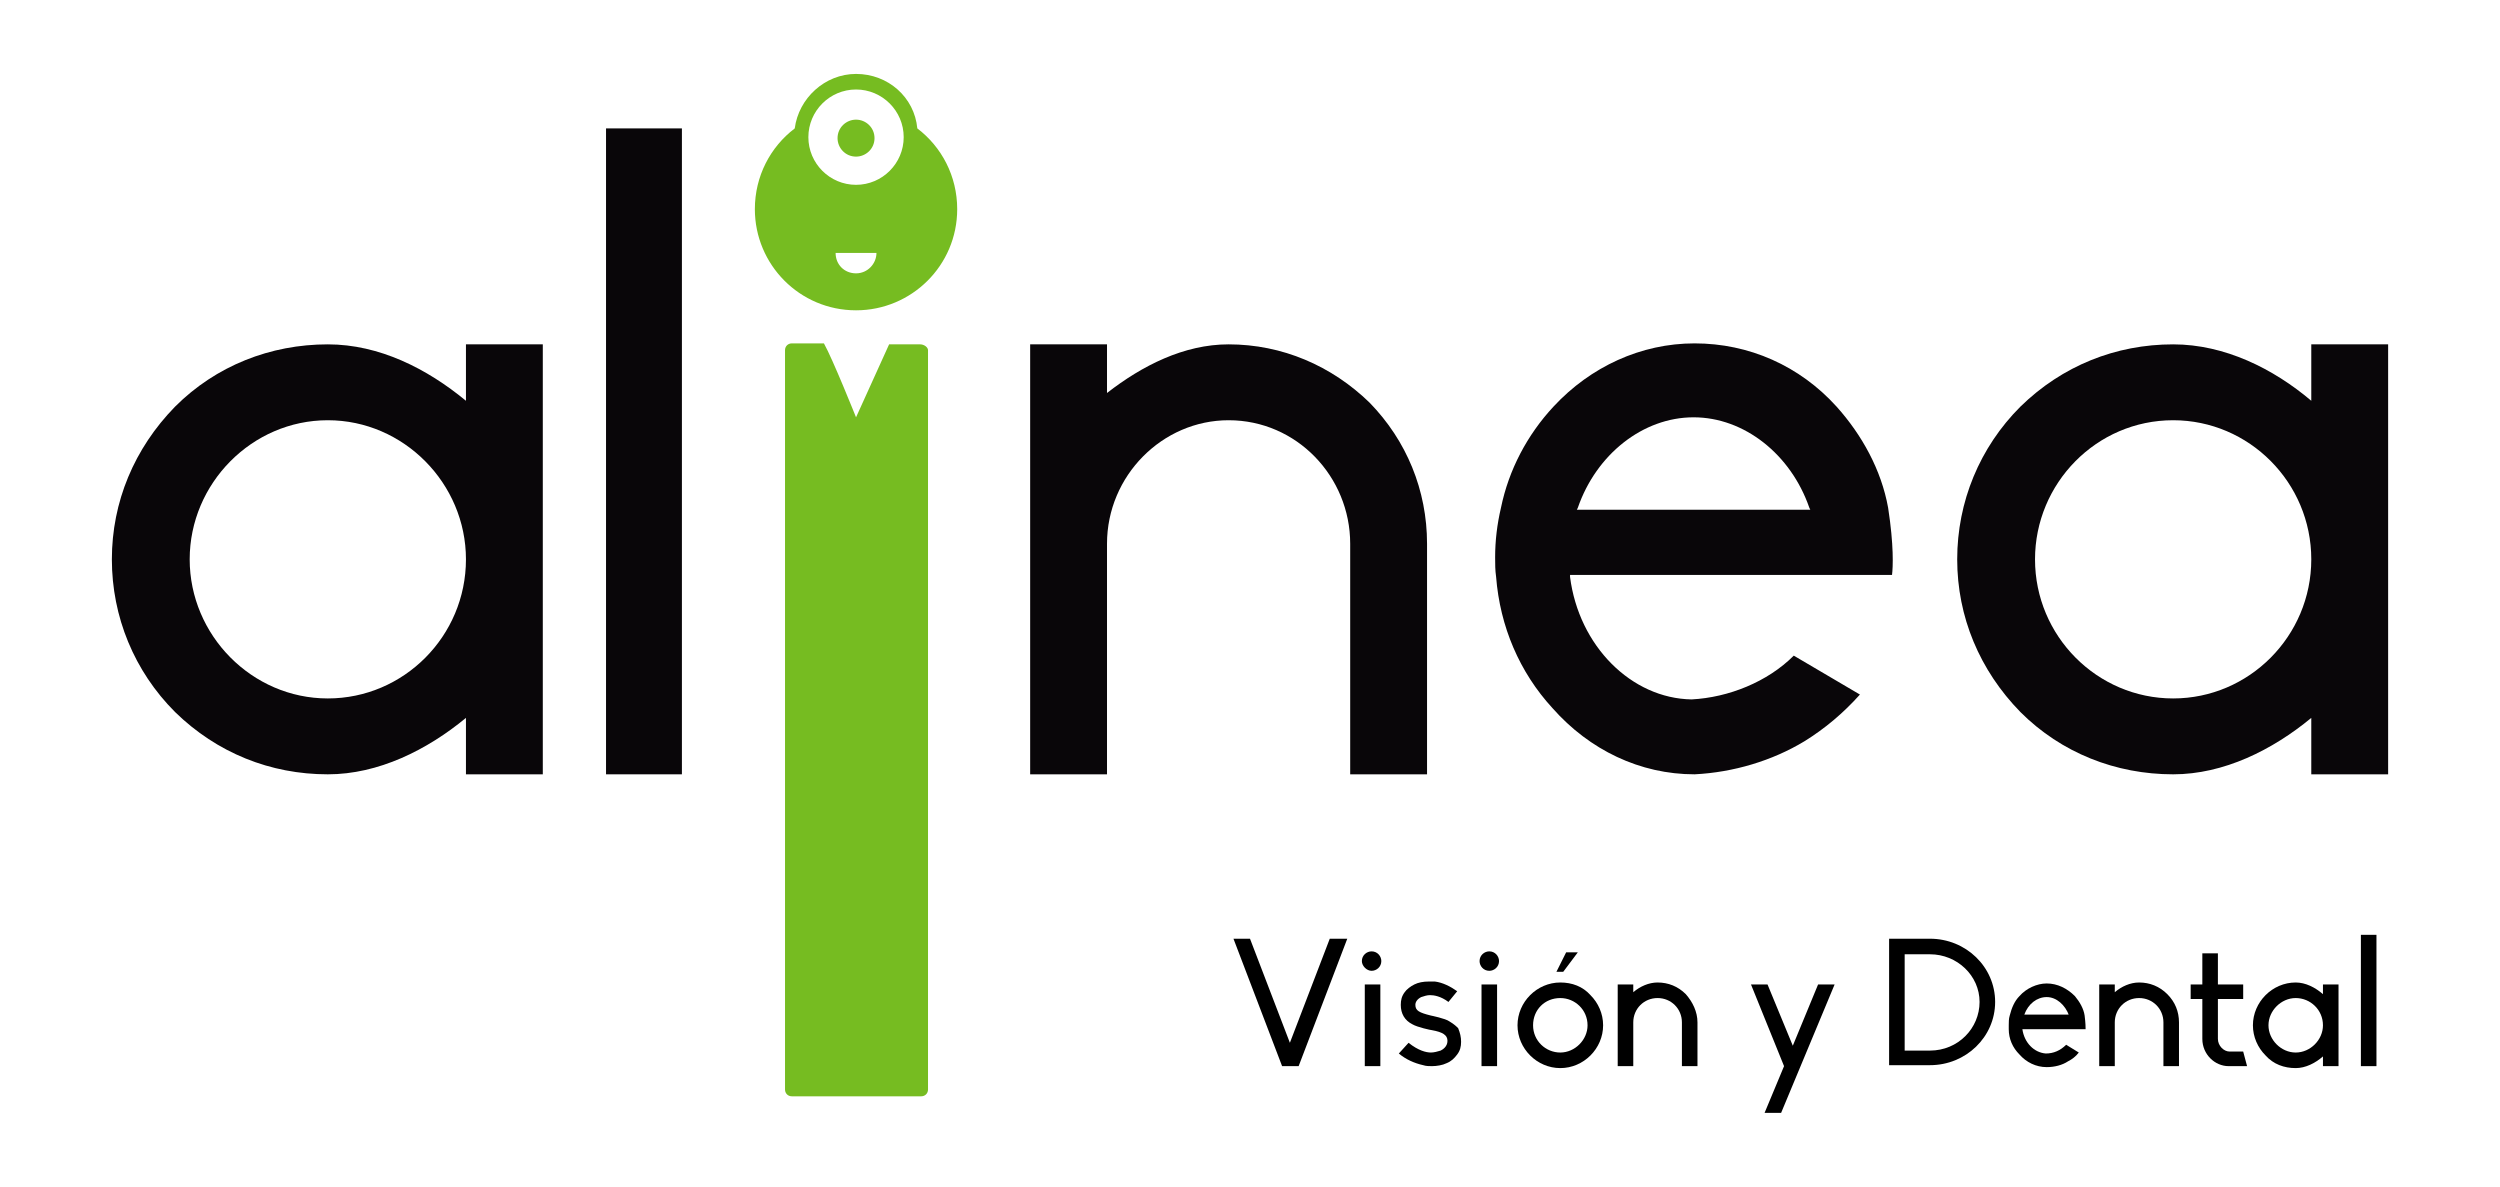
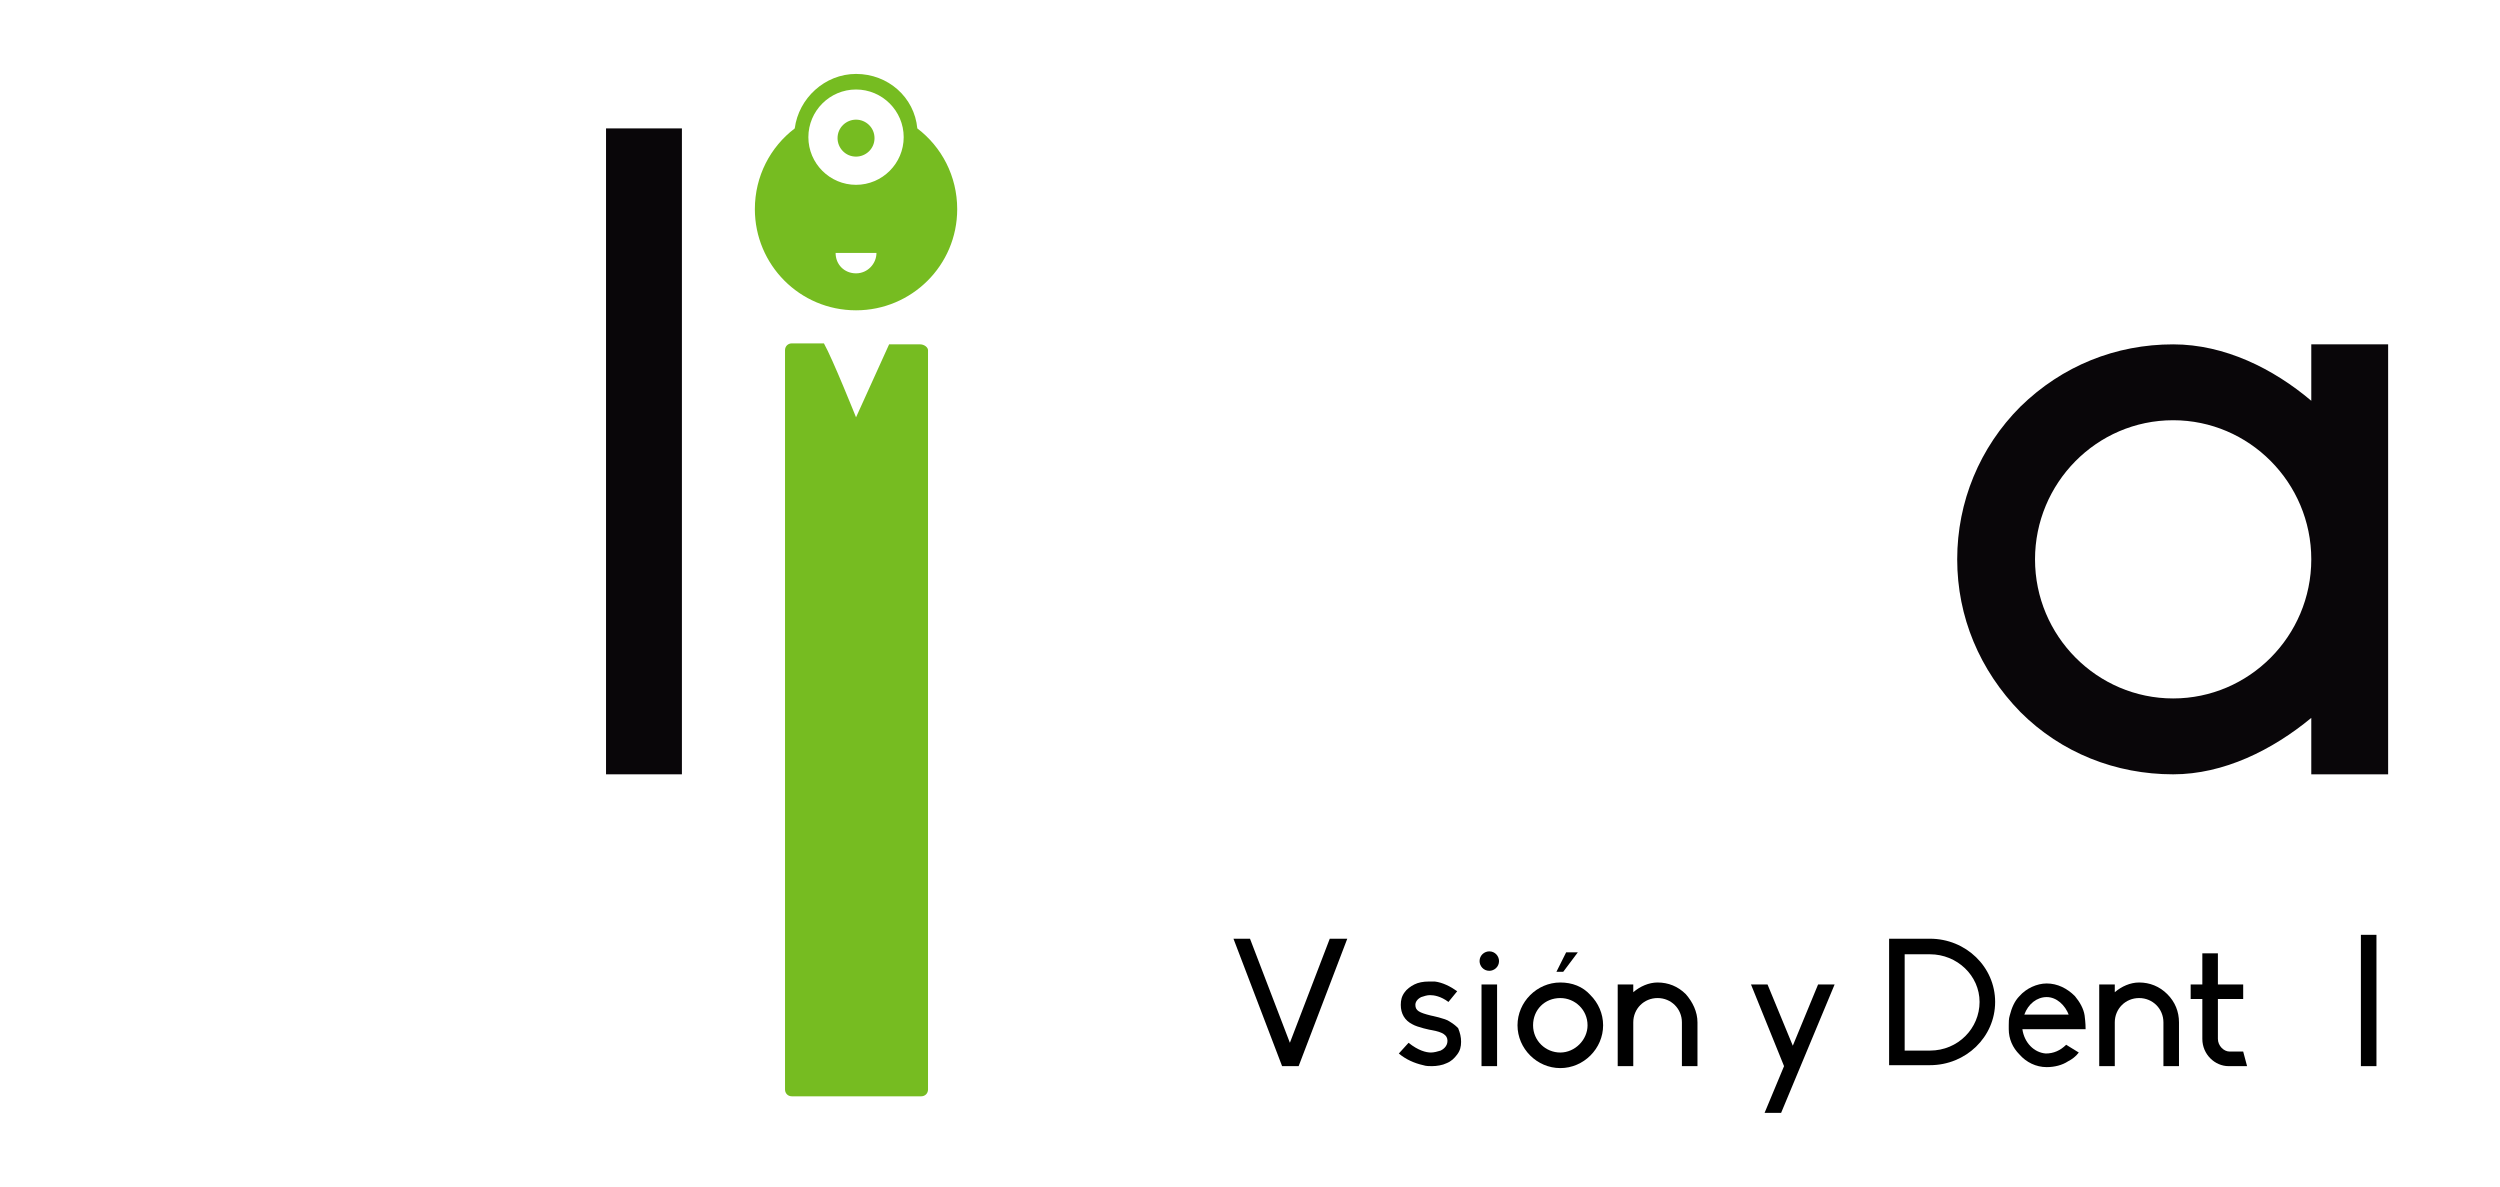
<svg xmlns="http://www.w3.org/2000/svg" id="Capa_1" x="0px" y="0px" viewBox="0 0 257 122" style="enable-background:new 0 0 257 122;" xml:space="preserve">
  <style type="text/css">	.st0{fill:#090609;}	.st1{fill:#76BC21;}	.st2{fill:none;}</style>
  <g>
    <g>
      <g id="XMLID_00000164485604600869291260000013394085526069279126_">
-         <path id="XMLID_00000117673625730839622430000012357587013427887787_" class="st0" d="M47.9,35.4h7.9l0,44.2h-7.9l0-5.8    c-4,3.3-9,5.8-14.2,5.8c-5.9,0-11.4-2.2-15.7-6.4c-4.2-4.2-6.5-9.8-6.5-15.7s2.3-11.4,6.5-15.7c4.2-4.2,9.8-6.4,15.7-6.4    c5.3,0,10.2,2.5,14.2,5.8V35.4z M47.9,57.5c0-7.8-6.4-14.3-14.2-14.3c-7.8,0-14.2,6.5-14.2,14.3c0,7.8,6.4,14.3,14.2,14.3    C41.5,71.8,47.9,65.4,47.9,57.5z" />
        <path id="XMLID_00000101069117001996318690000009934116245083894685_" class="st0" d="M62.3,79.6l0-66.4h7.8l0,66.4H62.3z" />
-         <path id="XMLID_00000025414256952726209160000010012566547132470149_" class="st0" d="M146.7,55.9l0,23.7h-7.9l0-23.7    c0-6.9-5.5-12.7-12.5-12.7c-6.8,0-12.5,5.7-12.5,12.7l0,23.7h-7.9l0-44.2h7.9l0,5c3.6-2.8,7.9-5,12.5-5c5.5,0,10.6,2.2,14.5,6    C144.6,45.3,146.7,50.4,146.7,55.9z" />
-         <path id="XMLID_00000037668246295872300300000011574525652515330225_" class="st0" d="M194.5,59.1h-33.1v0.2    c0.9,7.1,6.3,12.5,12.5,12.6c3.8-0.2,7.8-1.8,10.5-4.5l6.8,4c-1.7,1.9-3.6,3.5-5.7,4.8c-3.3,2-7.3,3.2-11.3,3.4    c-5.6,0-10.8-2.5-14.6-6.8c-3.4-3.7-5.4-8.4-5.8-13.5c-0.1-0.7-0.1-1.3-0.1-2c0-1.7,0.2-3.4,0.6-5.1c0.8-3.9,2.7-7.5,5.4-10.4    c3.8-4.1,9-6.5,14.5-6.5c5.6,0,10.8,2.3,14.6,6.5c2.6,2.9,4.6,6.5,5.3,10.4C194.7,56.1,194.6,58.3,194.5,59.1z M186.1,52.4    l-0.1-0.2c-1.9-5.5-6.7-9.3-11.9-9.3c-5.2,0-10,3.8-11.9,9.3l-0.1,0.2H186.1z" />
        <path id="XMLID_00000048475573979002182470000000068469014438610845_" class="st0" d="M237.6,35.4h7.9l0,44.2h-7.9l0-5.8    c-4,3.3-9,5.8-14.2,5.8c-5.9,0-11.5-2.2-15.7-6.4c-4.2-4.3-6.5-9.8-6.5-15.7s2.3-11.5,6.5-15.7c4.3-4.2,9.8-6.4,15.7-6.4    c5.3,0,10.3,2.5,14.2,5.8L237.6,35.4z M237.6,57.5c0-7.9-6.4-14.3-14.2-14.3c-7.9,0-14.2,6.5-14.2,14.3c0,7.9,6.4,14.3,14.2,14.3    C231.2,71.8,237.6,65.4,237.6,57.5z" />
      </g>
      <g id="XMLID_00000102528273892149302620000011806818295710027674_">
        <g id="XMLID_00000023985374946023123690000002281187963188868494_">
          <path id="XMLID_00000130622675909542222710000006300776209505073085_" class="st1" d="M94.6,35.4h-3.2L88,42.9     c0,0-2.4-6-3.3-7.6h-3.3c-0.4,0-0.7,0.3-0.7,0.7l0,76c0,0.4,0.3,0.7,0.7,0.7h13.3c0.4,0,0.7-0.3,0.7-0.7l0-76     C95.4,35.7,95,35.4,94.6,35.4z" />
        </g>
        <g id="XMLID_00000122682694329296769320000006423421272457476518_">
-           <path id="XMLID_00000036237576493281999000000001748303293761130383_" class="st2" d="M88,28.1c1.2,0,2.1-0.9,2.1-2.1h-4.2     C85.9,27.1,86.8,28.1,88,28.1z" />
+           <path id="XMLID_00000036237576493281999000000001748303293761130383_" class="st2" d="M88,28.1c1.2,0,2.1-0.9,2.1-2.1h-4.2     z" />
          <path id="XMLID_00000123402581109315360730000015187452515026293946_" class="st2" d="M88,9.3c-2.7,0-4.9,2.2-4.9,4.9     S85.3,19,88,19c2.7,0,4.9-2.2,4.9-4.9S90.7,9.3,88,9.3z M88,16c-1,0-1.9-0.8-1.9-1.9c0-1,0.8-1.9,1.9-1.9c1,0,1.9,0.8,1.9,1.9     C89.9,15.2,89,16,88,16z" />
          <path id="XMLID_00000060720712936941285330000005105312034151694476_" class="st1" d="M94.3,13.2c-0.3-3.2-3-5.6-6.3-5.6     c-3.2,0-5.9,2.5-6.3,5.6c-2.5,1.9-4.1,4.9-4.1,8.3c0,5.7,4.6,10.4,10.4,10.4c5.7,0,10.4-4.6,10.4-10.4     C98.4,18.1,96.8,15.1,94.3,13.2z M88,28.1c-1.2,0-2.1-0.9-2.1-2.1h4.2C90.1,27.1,89.2,28.1,88,28.1z M88,19     c-2.7,0-4.9-2.2-4.9-4.9s2.2-4.9,4.9-4.9c2.7,0,4.9,2.2,4.9,4.9S90.7,19,88,19z" />
          <path id="XMLID_00000039849661729371201440000012933751957884560548_" class="st1" d="M88,12.3c-1,0-1.9,0.8-1.9,1.9     c0,1,0.8,1.9,1.9,1.9c1,0,1.9-0.8,1.9-1.9C89.9,13.1,89,12.3,88,12.3z" />
        </g>
      </g>
    </g>
    <g>
      <path d="M128.5,96.5l4.1,10.7l4.1-10.7h1.8l-5,13.1h-1.7l-5-13.1H128.5z" />
-       <path d="M140,98.8c0-0.6,0.5-1,1-1c0.6,0,1,0.5,1,1c0,0.6-0.5,1-1,1C140.5,99.8,140,99.3,140,98.8z M140.3,101.2h1.6v8.4h-1.6   V101.2z" />
      <path d="M150.2,107.1c0,0.5-0.1,0.9-0.4,1.3c-0.3,0.4-0.6,0.7-1.1,0.9c-0.4,0.2-1,0.3-1.5,0.3c-0.3,0-0.6,0-0.9-0.1   c-0.9-0.2-1.8-0.6-2.5-1.2l1-1.1c1,0.8,1.8,1,2.3,1c0.3,0,0.7-0.1,1-0.2c0.2-0.1,0.7-0.4,0.7-1c0-0.6-0.5-0.9-1.6-1.1   c-0.1,0-1.5-0.3-2-0.6c-0.8-0.4-1.2-1.1-1.2-2c0-0.5,0.1-0.9,0.4-1.3c0.2-0.3,0.6-0.6,1-0.8c0.4-0.2,0.9-0.3,1.5-0.3   c0.2,0,0.4,0,0.6,0c0.8,0.1,1.6,0.5,2.3,1l-0.9,1.1c-0.8-0.6-1.5-0.7-1.9-0.7c-0.3,0-0.6,0.1-0.9,0.2c-0.4,0.2-0.6,0.5-0.6,0.8   c0,0.6,0.4,0.8,1.6,1.1c0,0,1.5,0.3,1.9,0.6c0.5,0.3,0.7,0.5,0.9,0.7C150.1,106.2,150.2,106.6,150.2,107.1z" />
      <path d="M152.1,98.8c0-0.6,0.5-1,1-1c0.6,0,1,0.5,1,1c0,0.6-0.5,1-1,1C152.5,99.8,152.1,99.3,152.1,98.8z M152.3,101.2h1.6v8.4   h-1.6V101.2z" />
      <path d="M164.8,105.4c0,1.2-0.5,2.3-1.3,3.1c-0.8,0.8-1.9,1.3-3.1,1.3s-2.3-0.5-3.1-1.3c-0.8-0.8-1.3-1.9-1.3-3.1   c0-1.2,0.5-2.3,1.3-3.1c0.8-0.8,1.9-1.3,3.1-1.3s2.3,0.4,3.1,1.3C164.3,103.1,164.8,104.2,164.8,105.4z M163.2,105.4   c0-1.6-1.3-2.8-2.8-2.8c-1.6,0-2.8,1.2-2.8,2.8s1.3,2.8,2.8,2.8C161.9,108.2,163.2,106.9,163.2,105.4z M161,97.9h1.2l-1.5,2h-0.7   L161,97.9z" />
      <path d="M174.5,105.1v4.5h-1.6v-4.5c0-1.4-1.1-2.5-2.5-2.5c-1.4,0-2.5,1.1-2.5,2.5v4.5h-1.6v-8.4h1.6v0.8c0.7-0.6,1.6-1,2.5-1   c1.1,0,2.1,0.4,2.9,1.2C174,103,174.5,104,174.5,105.1z" />
      <path d="M183.1,114.4h-1.7l2-4.8l-3.4-8.4h1.7l2.6,6.3l2.6-6.3h1.7L183.1,114.4z" />
      <path d="M194.2,96.5h4.2c3.7,0,6.7,2.9,6.7,6.5s-3,6.5-6.7,6.5h-4.2V96.5z M203.5,103c0-2.7-2.3-4.9-5.1-4.9h-2.6v9.9h2.6   C201.3,108,203.5,105.7,203.5,103z" />
      <path d="M214.4,105.8h-6.5v0c0.2,1.4,1.2,2.4,2.4,2.5c0.8,0,1.5-0.3,2.1-0.9l1.3,0.8c-0.3,0.4-0.7,0.7-1.1,0.9   c-0.6,0.4-1.4,0.6-2.2,0.6c-1.1,0-2.1-0.5-2.8-1.3c-0.7-0.7-1.1-1.6-1.1-2.6c0-0.1,0-0.3,0-0.4c0-0.3,0-0.7,0.1-1   c0.2-0.8,0.5-1.5,1-2c0.7-0.8,1.8-1.3,2.8-1.3c1.1,0,2.1,0.5,2.9,1.3c0.5,0.6,0.9,1.3,1,2C214.4,105.2,214.4,105.6,214.4,105.8z    M212.7,104.4L212.7,104.4c-0.4-1.1-1.3-1.9-2.3-1.9c-1,0-1.9,0.7-2.3,1.8l0,0H212.7z" />
      <path d="M224,105.1v4.5h-1.6v-4.5c0-1.4-1.1-2.5-2.5-2.5c-1.4,0-2.5,1.1-2.5,2.5v4.5h-1.6v-8.4h1.6v0.8c0.7-0.6,1.6-1,2.5-1   c1.1,0,2.1,0.4,2.9,1.2C223.6,103,224,104,224,105.1z" />
      <path d="M226.4,106.8v-4.1h-1.2v-1.5h1.2v-3.2h1.6v3.2h2.6v1.5H228v4.1c0,0.7,0.6,1.3,1.2,1.3h1.4l0.4,1.5h-1.9   C227.7,109.6,226.4,108.4,226.4,106.8z" />
-       <path d="M238.8,101.2h1.6v8.4h-1.6v-1c-0.8,0.7-1.8,1.2-2.8,1.2c-1.2,0-2.3-0.4-3.1-1.3c-0.8-0.8-1.3-1.9-1.3-3.1   c0-1.2,0.5-2.3,1.3-3.1c0.8-0.8,1.9-1.3,3.1-1.3c1,0,2,0.5,2.8,1.2V101.2z M238.8,105.4c0-1.6-1.3-2.8-2.8-2.8s-2.8,1.3-2.8,2.8   s1.3,2.8,2.8,2.8S238.8,106.9,238.8,105.4z" />
      <path d="M242.7,109.6V96.1h1.6v13.5H242.7z" />
    </g>
  </g>
</svg>